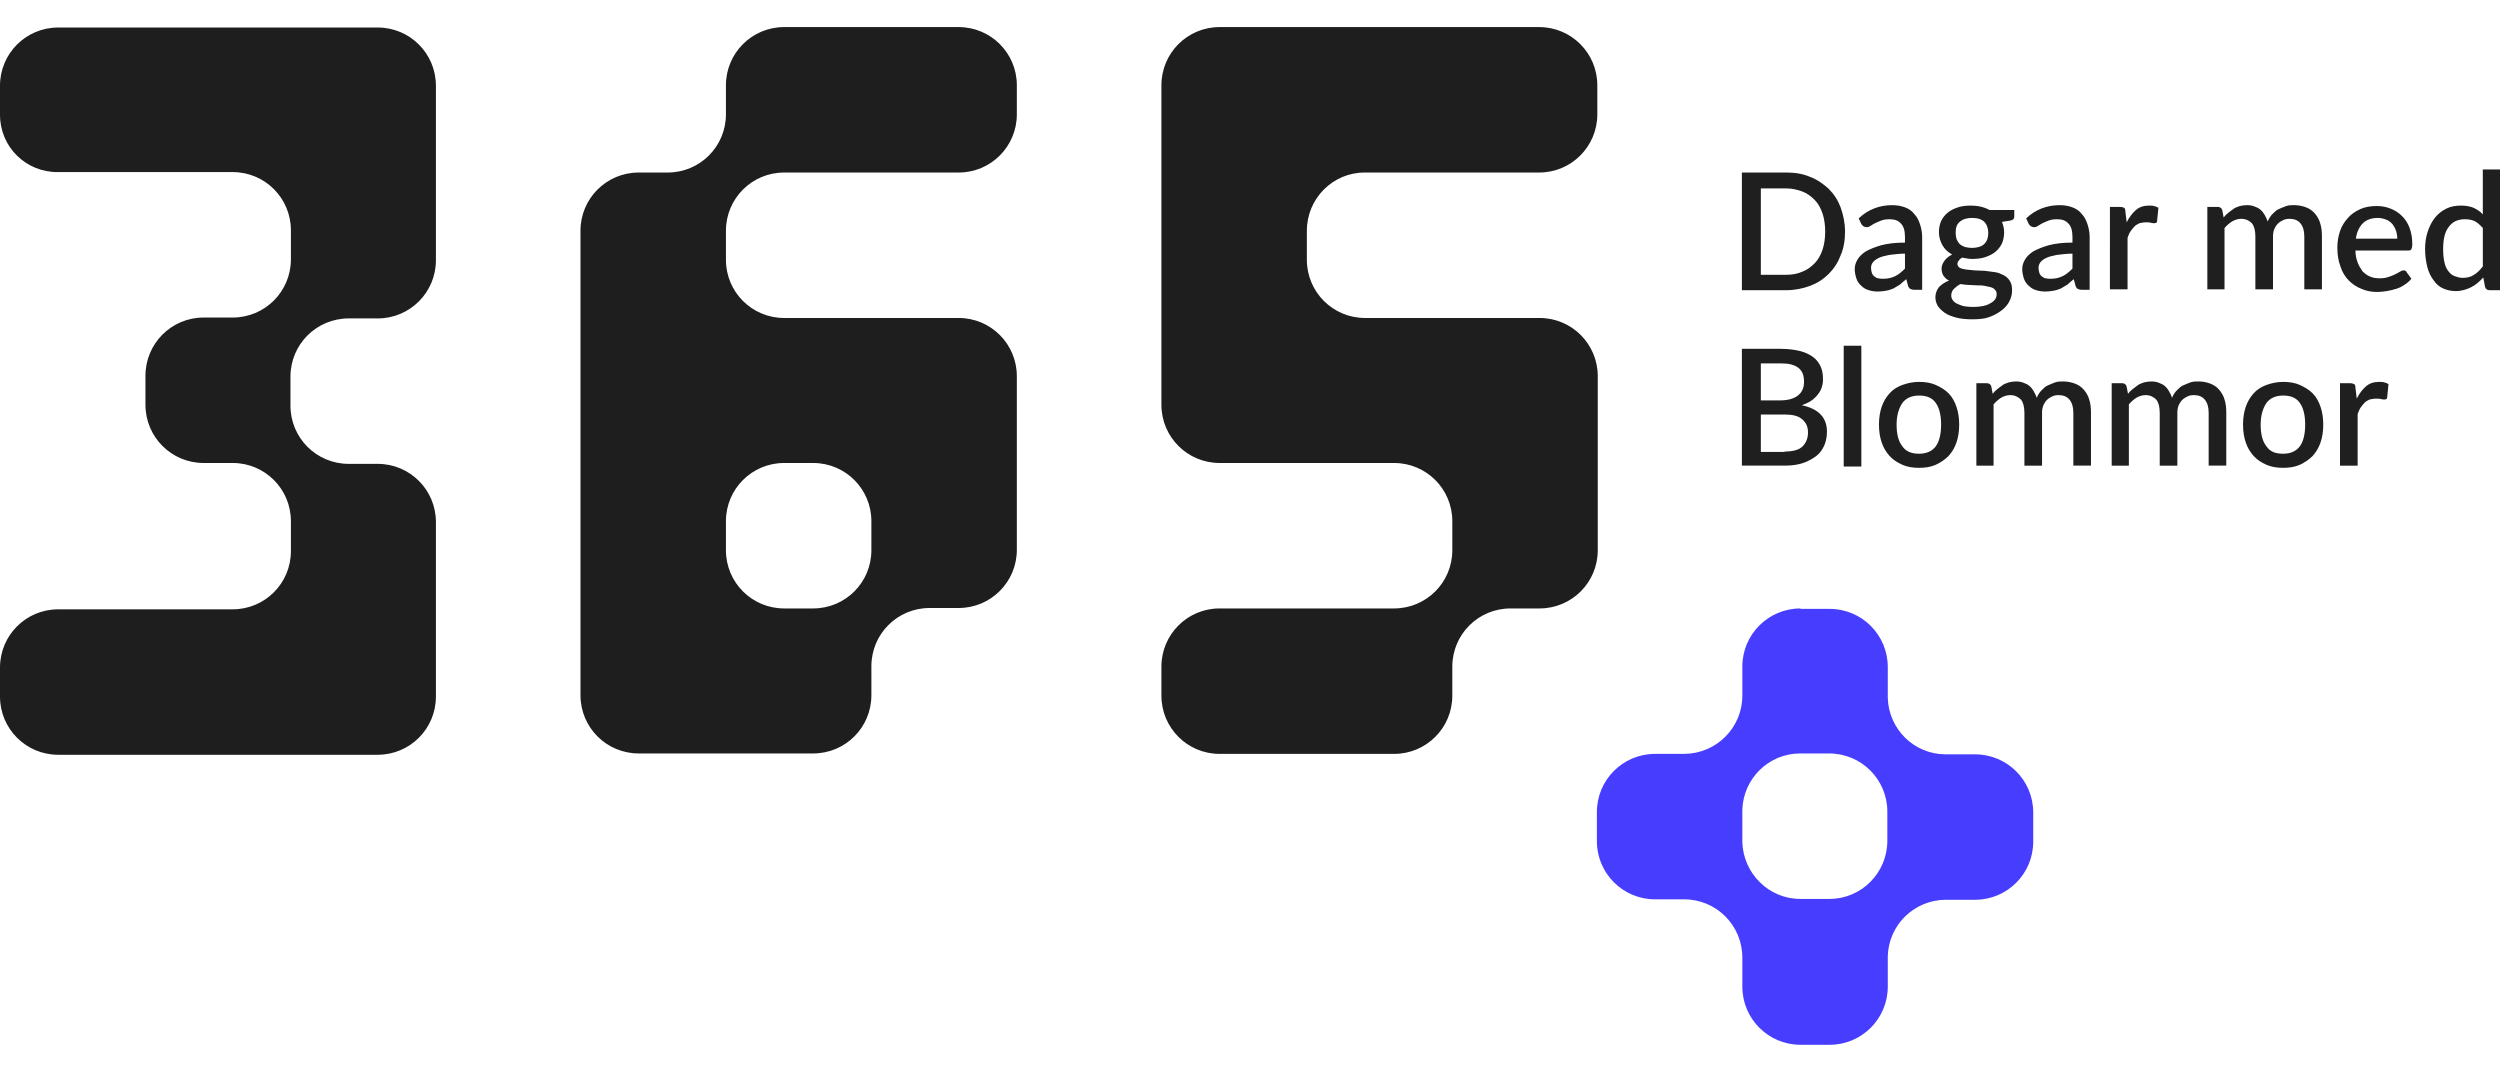
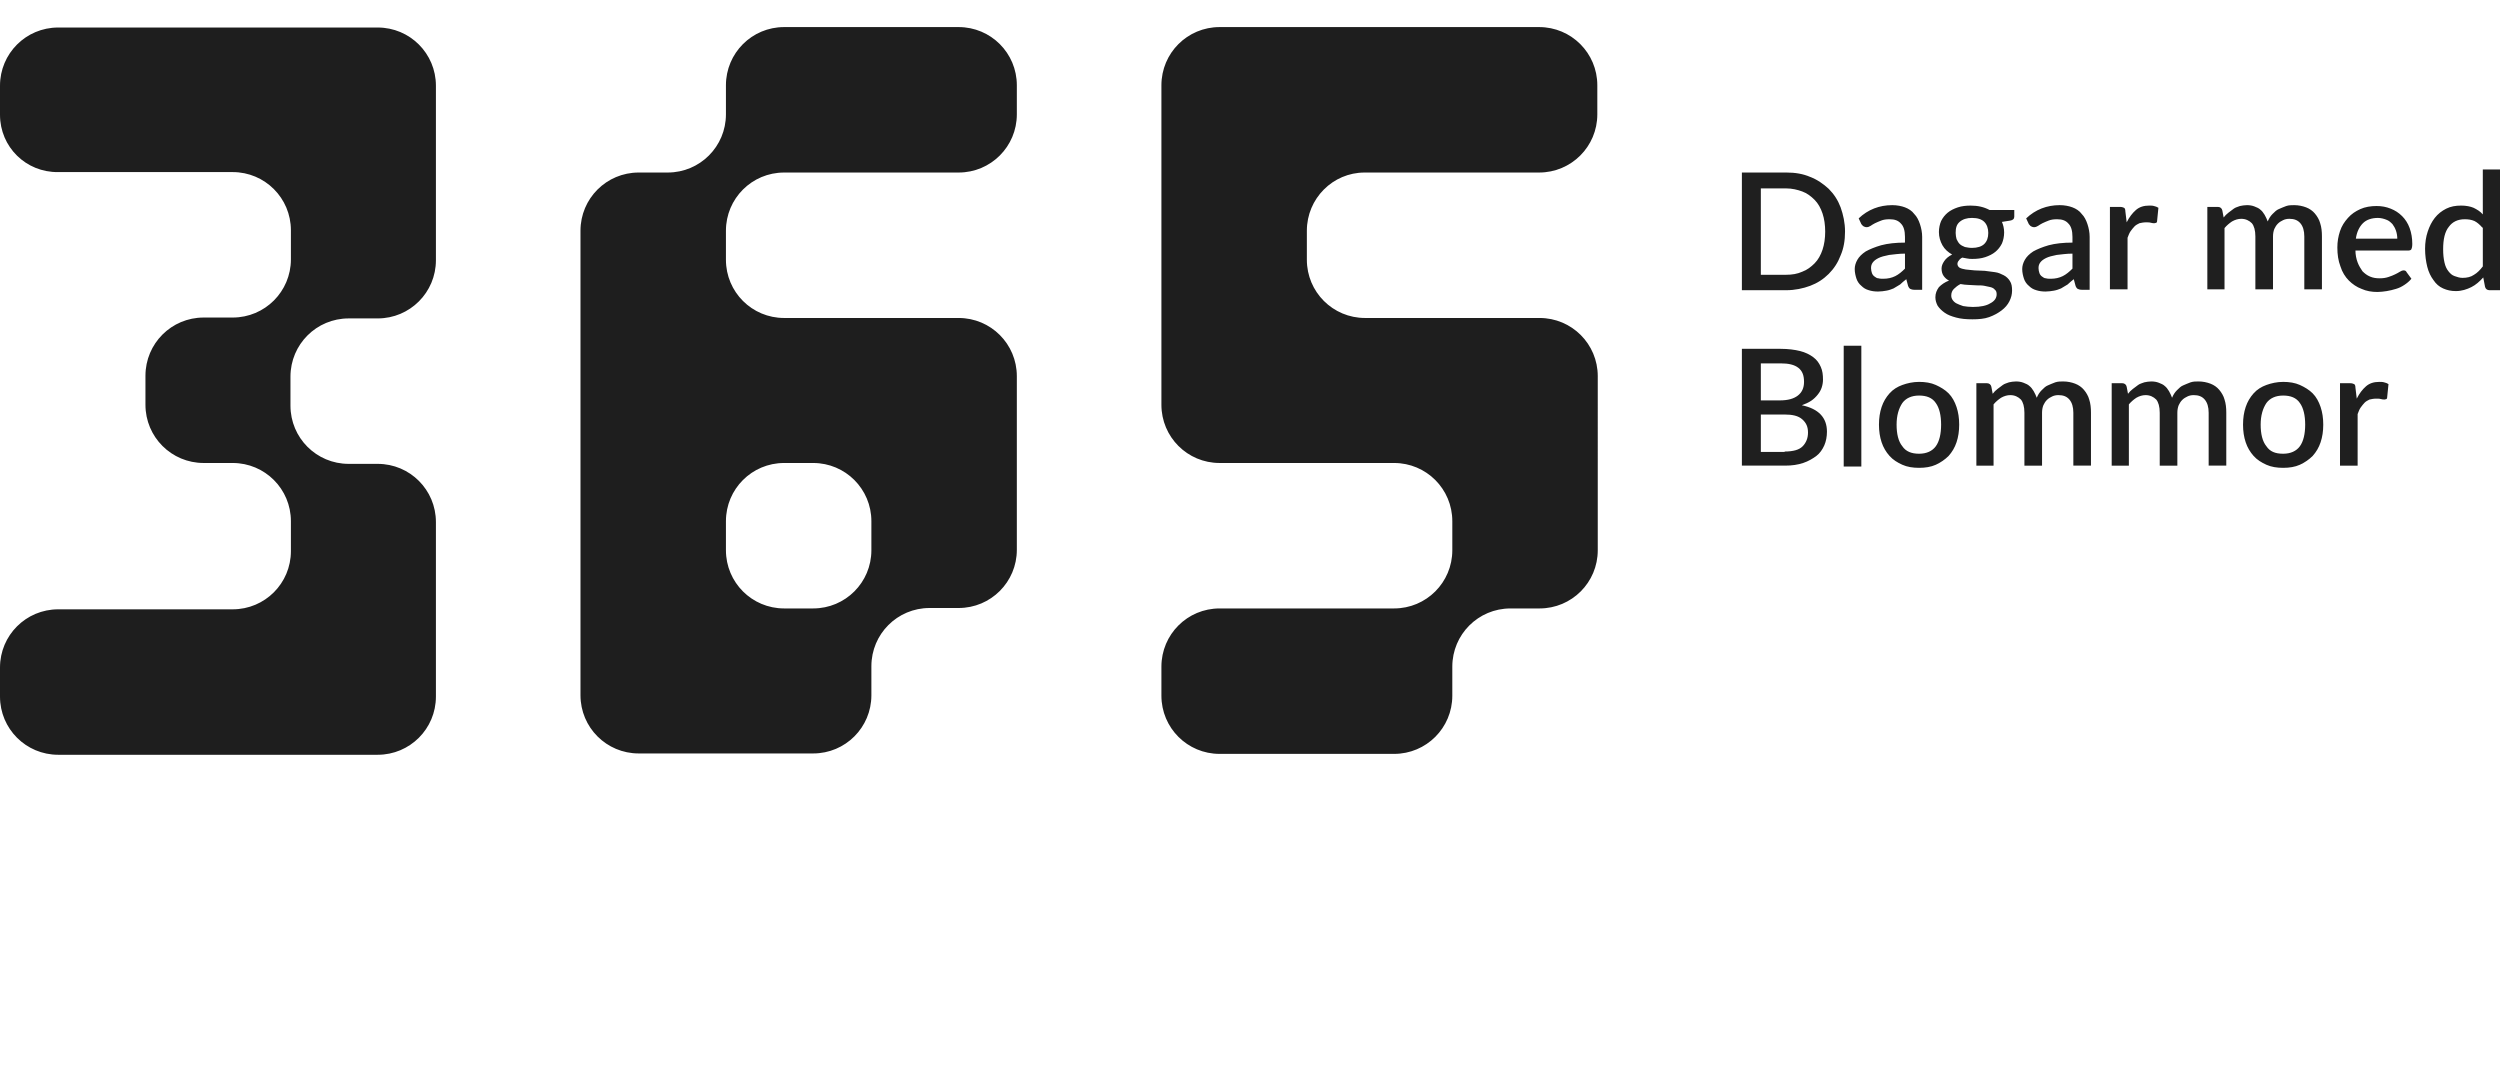
<svg xmlns="http://www.w3.org/2000/svg" xml:space="preserve" id="Laag_1" width="168" height="72" x="0" y="0" style="enable-background:new 0 0 567.2 230.6" version="1.1" viewBox="0 0 567.2 230.6">
  <style>.st0{fill-rule:evenodd;clip-rule:evenodd;fill:#1e1e1e}.st2{fill:#1f1f1f}</style>
  <path d="M0 13.2C0 5.9 5.9 0 13.2 0h72.5C93 0 98.9 5.9 98.9 13.2v39.6C98.9 60.1 93 66 85.7 66h-6.6c-7.3 0-13.2 5.9-13.2 13.2v6.6c0 7.3 5.9 13.2 13.2 13.2h6.6c7.3 0 13.2 5.9 13.2 13.2v39.6c0 7.3-5.9 13.2-13.2 13.2H13.2C5.9 165 0 159.1 0 151.8v-6.6c0-7.3 5.9-13.2 13.2-13.2h39.6c7.3 0 13.2-5.9 13.2-13.2V112c0-7.3-5.9-13.2-13.2-13.2h-6.6c-7.3 0-13.2-5.9-13.2-13.2V79c0-7.3 5.9-13.2 13.2-13.2h6.6c7.3 0 13.2-5.9 13.2-13.2V46c0-7.3-5.9-13.2-13.2-13.2H13.2C5.9 32.9 0 27.1 0 19.8v-6.6zM177.9 32.9h39.6c7.3 0 13.2-5.9 13.2-13.2v-6.6c0-7.3-5.9-13.2-13.2-13.2h-39.6c-7.3 0-13.2 5.9-13.2 13.2v6.6c0 7.3-5.9 13.2-13.2 13.2h-6.6c-7.3 0-13.2 5.9-13.2 13.2V151.5c0 7.3 5.9 13.2 13.2 13.2h39.6c7.3 0 13.2-5.9 13.2-13.2v-6.6c0-7.3 5.9-13.2 13.2-13.2h6.6c7.3 0 13.2-5.9 13.2-13.2V79.1c0-7.3-5.9-13.2-13.2-13.2h-39.6c-7.3 0-13.2-5.9-13.2-13.2v-6.6c0-7.3 5.9-13.2 13.2-13.2zm6.6 65.9c7.3 0 13.2 5.9 13.2 13.2v6.6c0 7.3-5.9 13.2-13.2 13.2h-6.6c-7.3 0-13.2-5.9-13.2-13.2V112c0-7.3 5.9-13.2 13.2-13.2h6.6zM309.6 32.9h39.6c7.3 0 13.2-5.9 13.2-13.2v-6.6c0-7.3-5.9-13.2-13.2-13.2h-72.5c-7.3 0-13.2 5.9-13.2 13.2v72.5c0 7.3 5.9 13.2 13.2 13.2h39.6c7.3 0 13.2 5.9 13.2 13.2v6.6c0 7.3-5.9 13.2-13.2 13.2h-39.6c-7.3 0-13.2 5.9-13.2 13.2v6.6c0 7.3 5.9 13.2 13.2 13.2h39.6c7.3 0 13.2-5.9 13.2-13.2V145c0-7.3 5.9-13.2 13.2-13.2h6.6c7.3 0 13.2-5.9 13.2-13.2V79.1c0-7.3-5.9-13.2-13.2-13.2h-39.6c-7.3 0-13.2-5.9-13.2-13.2v-6.6c0-7.3 5.9-13.2 13.1-13.2z" class="st0" />
-   <path d="M408.5 131.8c-7.3 0-13.2 5.9-13.2 13.2v7V148.3v3.3c0 7.2-5.8 13.1-13.1 13.2h-6.7c-7.3 0-13.2 5.9-13.2 13.2v6.6c0 7.3 5.9 13.2 13.2 13.2h6.7-.1c7.3 0 13.2 5.9 13.2 13.2v-.3 6.9c0 7.3 5.9 13.2 13.2 13.2h6.6c7.3 0 13.2-5.9 13.2-13.2v-6.9c.2-7.1 6-12.8 13.2-12.8h3.3-3.4 6.7c7.3 0 13.2-5.9 13.2-13.2v-6.6c0-7.3-5.9-13.2-13.2-13.2h-6.7c-7.1 0-12.9-5.7-13.1-12.8v-7c0-7.3-5.9-13.2-13.2-13.2h-6.6zm-13.2 45.7v7.3c.2 7.1 6 12.9 13.1 12.9h6.7c7.2 0 13.1-5.9 13.1-13.2v.3-7.3.4c0-7.3-5.9-13.2-13.2-13.2H408.3h.1c-7.1 0-12.9 5.7-13.1 12.8z" style="fill-rule:evenodd;clip-rule:evenodd;fill:#473dff" />
  <path d="M418.6 46.3c0 2-.3 3.8-1 5.4-.6 1.6-1.5 3-2.7 4.2-1.2 1.2-2.6 2.1-4.2 2.7-1.6.6-3.5 1-5.4 1h-10.1V32.9h10.1c2 0 3.8.3 5.4 1 1.6.6 3 1.6 4.2 2.7 1.2 1.2 2.1 2.6 2.7 4.2.6 1.7 1 3.5 1 5.5zm-4.5 0c0-1.5-.2-2.9-.6-4.1s-1-2.3-1.8-3.1c-.8-.8-1.7-1.5-2.8-1.9s-2.3-.7-3.7-.7h-5.7v19.6h5.7c1.4 0 2.6-.2 3.7-.7 1.1-.4 2-1.1 2.8-1.9.8-.8 1.4-1.9 1.8-3.1.4-1.2.6-2.6.6-4.1zM421.7 43.3c2.1-2 4.7-3 7.6-3 1.1 0 2.1.2 2.9.5s1.6.8 2.1 1.5c.6.6 1 1.4 1.3 2.3.3.9.5 1.9.5 2.9v12h-1.8c-.4 0-.7-.1-.9-.2s-.4-.4-.5-.7l-.4-1.5c-.5.4-1 .8-1.4 1.2l-1.5.9c-.5.2-1 .4-1.6.5s-1.2.2-1.9.2c-.8 0-1.5-.1-2.1-.3-.7-.2-1.2-.5-1.7-1-.5-.4-.9-1-1.1-1.6s-.4-1.4-.4-2.2c0-.7.2-1.4.6-2.1.4-.7 1-1.3 1.9-1.9.9-.5 2.1-1 3.5-1.4 1.5-.4 3.3-.6 5.4-.6v-1.3c0-1.4-.3-2.4-.9-3-.6-.7-1.4-1-2.6-1-.8 0-1.4.1-1.9.3-.5.2-1 .4-1.4.6-.4.2-.7.4-1 .6-.3.2-.6.3-.9.3-.3 0-.5-.1-.7-.2s-.3-.3-.5-.5l-.6-1.3zm10.5 8c-1.4 0-2.6.2-3.6.3-1 .2-1.8.4-2.4.7-.6.3-1 .6-1.3 1-.3.4-.4.8-.4 1.3 0 .4.1.8.2 1.1s.3.6.6.8c.3.2.5.4.9.4.3.1.7.1 1.1.1 1 0 1.9-.2 2.7-.6s1.5-1 2.2-1.7v-3.4zM457 41.4v1.5c0 .5-.3.8-.9.9l-1.9.3c.3.7.5 1.5.5 2.4 0 .9-.2 1.8-.5 2.5-.4.8-.9 1.4-1.5 1.9s-1.4.9-2.3 1.2c-.9.3-1.9.4-2.9.4-.4 0-.8 0-1.2-.1s-.7-.1-1.1-.2c-.4.2-.6.4-.8.7-.2.2-.3.5-.3.7 0 .4.2.7.5.9.4.2.8.3 1.4.4s1.3.1 2 .2c.8 0 1.5.1 2.3.1.8.1 1.5.2 2.3.3.8.1 1.4.4 2 .7.6.3 1.1.8 1.4 1.3.4.6.5 1.3.5 2.2 0 .8-.2 1.6-.6 2.4-.4.8-1 1.5-1.8 2.1-.8.6-1.7 1.1-2.8 1.5-1.1.4-2.4.5-3.8.5s-2.6-.1-3.7-.4-1.9-.6-2.6-1.1c-.7-.5-1.2-1-1.6-1.6-.3-.6-.5-1.2-.5-1.9 0-.9.3-1.6.8-2.3.6-.6 1.3-1.1 2.3-1.5-.5-.2-.9-.6-1.2-1s-.5-1-.5-1.7c0-.6.2-1.1.6-1.7s1-1.1 1.8-1.5c-.9-.5-1.7-1.2-2.2-2.1s-.8-1.9-.8-3c0-.9.2-1.8.5-2.5.4-.8.9-1.4 1.5-1.9s1.4-.9 2.3-1.2c.9-.3 1.9-.4 2.9-.4 1.6 0 3 .3 4.3 1h5.6zm-4 19.1c0-.4-.1-.8-.4-1-.2-.3-.6-.5-1-.6-.4-.1-.9-.2-1.4-.3-.5-.1-1.1-.1-1.7-.1-.6 0-1.2-.1-1.9-.1-.6 0-1.2-.1-1.8-.2-.6.3-1.1.7-1.5 1.1s-.6.9-.6 1.5c0 .4.1.7.3 1s.5.6.9.8c.4.2.9.4 1.5.6.6.1 1.4.2 2.2.2 1.8 0 3.1-.3 3.9-.8 1-.5 1.5-1.2 1.5-2.1zM447.4 50c1.2 0 2.2-.3 2.8-.9.6-.6.9-1.4.9-2.5 0-1-.3-1.9-.9-2.5-.6-.6-1.5-.9-2.8-.9-1.2 0-2.1.3-2.8.9s-.9 1.4-.9 2.5c0 .5.1 1 .2 1.4.2.4.4.8.7 1.1.3.3.7.5 1.2.7.5.1 1 .2 1.6.2zM459.7 43.3c2.1-2 4.7-3 7.6-3 1.1 0 2.1.2 2.9.5s1.6.8 2.1 1.5c.6.6 1 1.4 1.3 2.3.3.9.5 1.9.5 2.9v12h-1.8c-.4 0-.7-.1-.9-.2s-.4-.4-.5-.7l-.4-1.5c-.5.4-1 .8-1.4 1.2l-1.5.9c-.5.2-1 .4-1.6.5s-1.2.2-1.9.2c-.8 0-1.5-.1-2.1-.3-.7-.2-1.2-.5-1.7-1-.5-.4-.9-1-1.1-1.6s-.4-1.4-.4-2.2c0-.7.2-1.4.6-2.1.4-.7 1-1.3 1.9-1.9.9-.5 2.1-1 3.5-1.4 1.5-.4 3.3-.6 5.4-.6v-1.3c0-1.4-.3-2.4-.9-3-.6-.7-1.4-1-2.6-1-.8 0-1.4.1-1.9.3-.5.2-1 .4-1.4.6-.4.2-.7.4-1 .6-.3.2-.6.3-.9.3-.3 0-.5-.1-.7-.2s-.3-.3-.5-.5l-.6-1.3zm10.5 8c-1.4 0-2.6.2-3.6.3-1 .2-1.8.4-2.4.7-.6.3-1 .6-1.3 1-.3.4-.4.8-.4 1.3 0 .4.1.8.2 1.1s.3.6.6.8c.3.2.5.4.9.4.3.1.7.1 1.1.1 1 0 1.9-.2 2.7-.6s1.5-1 2.2-1.7v-3.4zM482.5 44.2c.6-1.2 1.3-2.1 2.1-2.8.8-.7 1.8-1 3-1 .4 0 .8 0 1.1.1.4.1.7.2 1 .4l-.3 3c0 .2-.1.4-.2.4s-.2.1-.4.1-.5 0-.8-.1c-.3-.1-.7-.1-1.1-.1-.6 0-1 .1-1.5.2-.4.2-.8.4-1.1.7-.3.3-.6.7-.9 1.1-.3.4-.5 1-.7 1.5v11.7h-4V40.7h2.3c.4 0 .7.1.9.2s.3.4.3.8l.3 2.5zM500.8 59.6V40.7h2.4c.5 0 .9.3 1 .8l.3 1.6c.3-.4.7-.8 1.1-1.1l1.2-.9c.4-.3.9-.4 1.4-.6.5-.1 1-.2 1.6-.2.6 0 1.2.1 1.7.3.5.2 1 .4 1.3.7.4.3.7.7 1 1.2.3.5.5 1 .7 1.5.3-.7.6-1.2 1.1-1.7s.9-.9 1.4-1.1 1.1-.5 1.7-.7 1.2-.2 1.8-.2c1 0 1.9.2 2.7.5.8.3 1.5.8 2 1.4s1 1.4 1.2 2.2c.3.9.4 1.9.4 3v12h-4v-12c0-1.3-.3-2.3-.9-3s-1.4-1-2.5-1c-.5 0-1 .1-1.4.3-.4.2-.8.4-1.2.8s-.6.8-.8 1.2c-.2.5-.3 1.1-.3 1.7v12h-4v-12c0-1.4-.3-2.4-.8-3-.6-.6-1.4-1-2.4-1-.7 0-1.4.2-2.1.6-.6.4-1.2.9-1.7 1.5v13.9h-3.9zM534.4 50.5c0 1.1.2 2 .5 2.8.3.8.7 1.4 1.1 2 .5.5 1 .9 1.7 1.2.7.3 1.4.4 2.2.4.8 0 1.4-.1 2-.3s1.1-.4 1.5-.6c.4-.2.8-.4 1.1-.6s.6-.3.8-.3c.3 0 .6.1.7.4l1.1 1.5c-.5.6-1 1-1.6 1.4-.6.4-1.2.7-1.9.9-.7.2-1.4.4-2.1.5s-1.4.2-2.1.2c-1.3 0-2.5-.2-3.6-.7-1.1-.4-2.1-1.1-2.9-1.9s-1.5-1.9-1.9-3.2c-.5-1.3-.7-2.7-.7-4.3 0-1.3.2-2.5.6-3.7s1-2.1 1.8-3 1.7-1.5 2.8-2c1.1-.5 2.4-.7 3.7-.7 1.2 0 2.2.2 3.2.6 1 .4 1.8.9 2.6 1.7.7.7 1.3 1.6 1.7 2.7.4 1.1.6 2.3.6 3.6 0 .6-.1 1-.2 1.2-.1.2-.4.3-.7.3h-12zm9.5-2.5c0-.7-.1-1.3-.3-1.9-.2-.6-.5-1.1-.8-1.5-.4-.4-.8-.8-1.4-1-.5-.2-1.2-.4-1.9-.4-1.4 0-2.6.4-3.4 1.2s-1.4 2-1.6 3.5h9.4zM567.2 32.2v27.4h-2.4c-.5 0-.9-.3-1-.8l-.4-2.1c-.8.9-1.7 1.7-2.7 2.2s-2.2.9-3.5.9c-1.1 0-2-.2-2.9-.6-.9-.4-1.6-1-2.2-1.9-.6-.8-1.1-1.8-1.4-3-.3-1.2-.5-2.6-.5-4.1 0-1.4.2-2.7.6-3.9.4-1.2.9-2.2 1.6-3.1s1.6-1.6 2.6-2.1 2.1-.7 3.4-.7c1.1 0 2.1.2 2.8.5.8.4 1.5.8 2.1 1.5V32.2h3.9zm-4 13.2c-.6-.7-1.2-1.2-1.8-1.5-.7-.3-1.4-.4-2.2-.4-1.6 0-2.8.6-3.6 1.7-.9 1.1-1.3 2.8-1.3 5.1 0 1.2.1 2.1.3 3s.5 1.5.9 2 .8.9 1.4 1.1 1.1.4 1.8.4c1 0 1.9-.2 2.6-.7.7-.4 1.4-1.1 2-1.9v-8.8zM404 72.9c1.7 0 3.2.2 4.4.5 1.2.3 2.2.8 3 1.4.8.6 1.3 1.3 1.7 2.2.4.9.5 1.8.5 2.9 0 .6-.1 1.2-.3 1.8-.2.6-.5 1.1-.9 1.6s-.9 1-1.5 1.4c-.6.4-1.3.7-2.1 1 3.8.8 5.7 2.8 5.7 6 0 1.1-.2 2.2-.6 3.1-.4.9-1 1.8-1.8 2.4s-1.8 1.2-3 1.6c-1.2.4-2.5.6-4.1.6h-9.8V72.9h8.8zm-4.5 3.4v8.3h4.3c1.9 0 3.2-.4 4.1-1.1.9-.7 1.4-1.7 1.4-3.1 0-1.5-.4-2.5-1.3-3.2-.9-.7-2.2-1-4-1h-4.5zm5.4 19.9c1 0 1.8-.1 2.5-.3s1.2-.5 1.6-.9c.4-.4.7-.9.9-1.4s.3-1.1.3-1.7c0-1.3-.4-2.2-1.3-3s-2.2-1.1-4.1-1.1h-5.3v8.5h5.4zM422.3 72.2v27.4h-4V72.2h4zM435.4 80.4c1.4 0 2.7.2 3.8.7s2.1 1.1 2.9 1.9c.8.8 1.4 1.9 1.8 3.1s.6 2.5.6 4-.2 2.8-.6 4c-.4 1.2-1 2.2-1.8 3.1-.8.8-1.8 1.5-2.9 2s-2.4.7-3.8.7-2.7-.2-3.8-.7-2.1-1.1-2.9-2-1.4-1.9-1.8-3.1c-.4-1.2-.6-2.5-.6-4s.2-2.8.6-4 1-2.2 1.8-3.1 1.8-1.5 2.9-1.9 2.4-.7 3.8-.7zm0 16.3c1.7 0 3-.6 3.8-1.7.8-1.1 1.2-2.8 1.2-4.9s-.4-3.8-1.2-4.9c-.8-1.2-2.1-1.7-3.8-1.7-1.7 0-3 .6-3.8 1.7-.8 1.2-1.3 2.8-1.3 4.9s.4 3.8 1.3 4.9c.8 1.2 2.1 1.7 3.8 1.7zM448.4 99.6V80.7h2.4c.5 0 .9.3 1 .8l.3 1.6c.3-.4.7-.8 1.1-1.1l1.2-.9c.4-.3.9-.4 1.4-.6.5-.1 1-.2 1.6-.2.6 0 1.2.1 1.7.3.5.2 1 .4 1.3.7.4.3.7.7 1 1.2.3.5.5 1 .7 1.5.3-.7.6-1.2 1.1-1.7s.9-.9 1.4-1.1 1.1-.5 1.7-.7 1.2-.2 1.8-.2c1 0 1.9.2 2.7.5.8.3 1.5.8 2 1.4s1 1.4 1.2 2.2c.3.9.4 1.9.4 3v12h-4v-12c0-1.3-.3-2.3-.9-3s-1.4-1-2.5-1c-.5 0-1 .1-1.4.3-.4.2-.8.4-1.2.8s-.6.8-.8 1.2c-.2.5-.3 1.1-.3 1.7v12h-4v-12c0-1.4-.3-2.4-.8-3-.6-.6-1.4-1-2.4-1-.7 0-1.4.2-2.1.6-.6.4-1.2.9-1.7 1.5v13.9h-3.9zM479.1 99.6V80.7h2.4c.5 0 .9.3 1 .8l.3 1.6c.3-.4.7-.8 1.1-1.1l1.2-.9c.4-.3.9-.4 1.4-.6.5-.1 1-.2 1.6-.2.6 0 1.2.1 1.7.3.5.2 1 .4 1.3.7.4.3.7.7 1 1.2.3.5.5 1 .7 1.5.3-.7.6-1.2 1.1-1.7s.9-.9 1.4-1.1 1.1-.5 1.7-.7 1.2-.2 1.8-.2c1 0 1.9.2 2.7.5.8.3 1.5.8 2 1.4s1 1.4 1.2 2.2c.3.9.4 1.9.4 3v12h-4v-12c0-1.3-.3-2.3-.9-3s-1.4-1-2.5-1c-.5 0-1 .1-1.4.3-.4.2-.8.4-1.2.8s-.6.8-.8 1.2c-.2.5-.3 1.1-.3 1.7v12h-4v-12c0-1.4-.3-2.4-.8-3-.6-.6-1.4-1-2.4-1-.7 0-1.4.2-2.1.6-.6.4-1.2.9-1.7 1.5v13.9h-3.9zM518 80.4c1.4 0 2.7.2 3.8.7s2.1 1.1 2.9 1.9c.8.8 1.4 1.9 1.8 3.1s.6 2.5.6 4-.2 2.8-.6 4c-.4 1.2-1 2.2-1.8 3.1-.8.8-1.8 1.5-2.9 2s-2.4.7-3.8.7-2.7-.2-3.8-.7-2.1-1.1-2.9-2-1.4-1.9-1.8-3.1c-.4-1.2-.6-2.5-.6-4s.2-2.8.6-4 1-2.2 1.8-3.1 1.8-1.5 2.9-1.9 2.4-.7 3.8-.7zm0 16.3c1.7 0 3-.6 3.8-1.7.8-1.1 1.2-2.8 1.2-4.9s-.4-3.8-1.2-4.9c-.8-1.2-2.1-1.7-3.8-1.7-1.7 0-3 .6-3.8 1.7-.8 1.2-1.3 2.8-1.3 4.9s.4 3.8 1.3 4.9c.8 1.2 2 1.7 3.8 1.7zM534.7 84.2c.6-1.2 1.3-2.1 2.1-2.8.8-.7 1.8-1 3-1 .4 0 .8 0 1.1.1.4.1.7.2 1 .4l-.3 3c0 .2-.1.4-.2.4s-.2.1-.4.1-.5 0-.8-.1c-.3-.1-.7-.1-1.1-.1-.6 0-1 .1-1.5.2-.4.2-.8.4-1.1.7-.3.3-.6.7-.9 1.1-.3.4-.5 1-.7 1.5v11.7h-4V80.7h2.3c.4 0 .7.1.9.2s.3.4.3.8l.3 2.5z" class="st2" />
</svg>